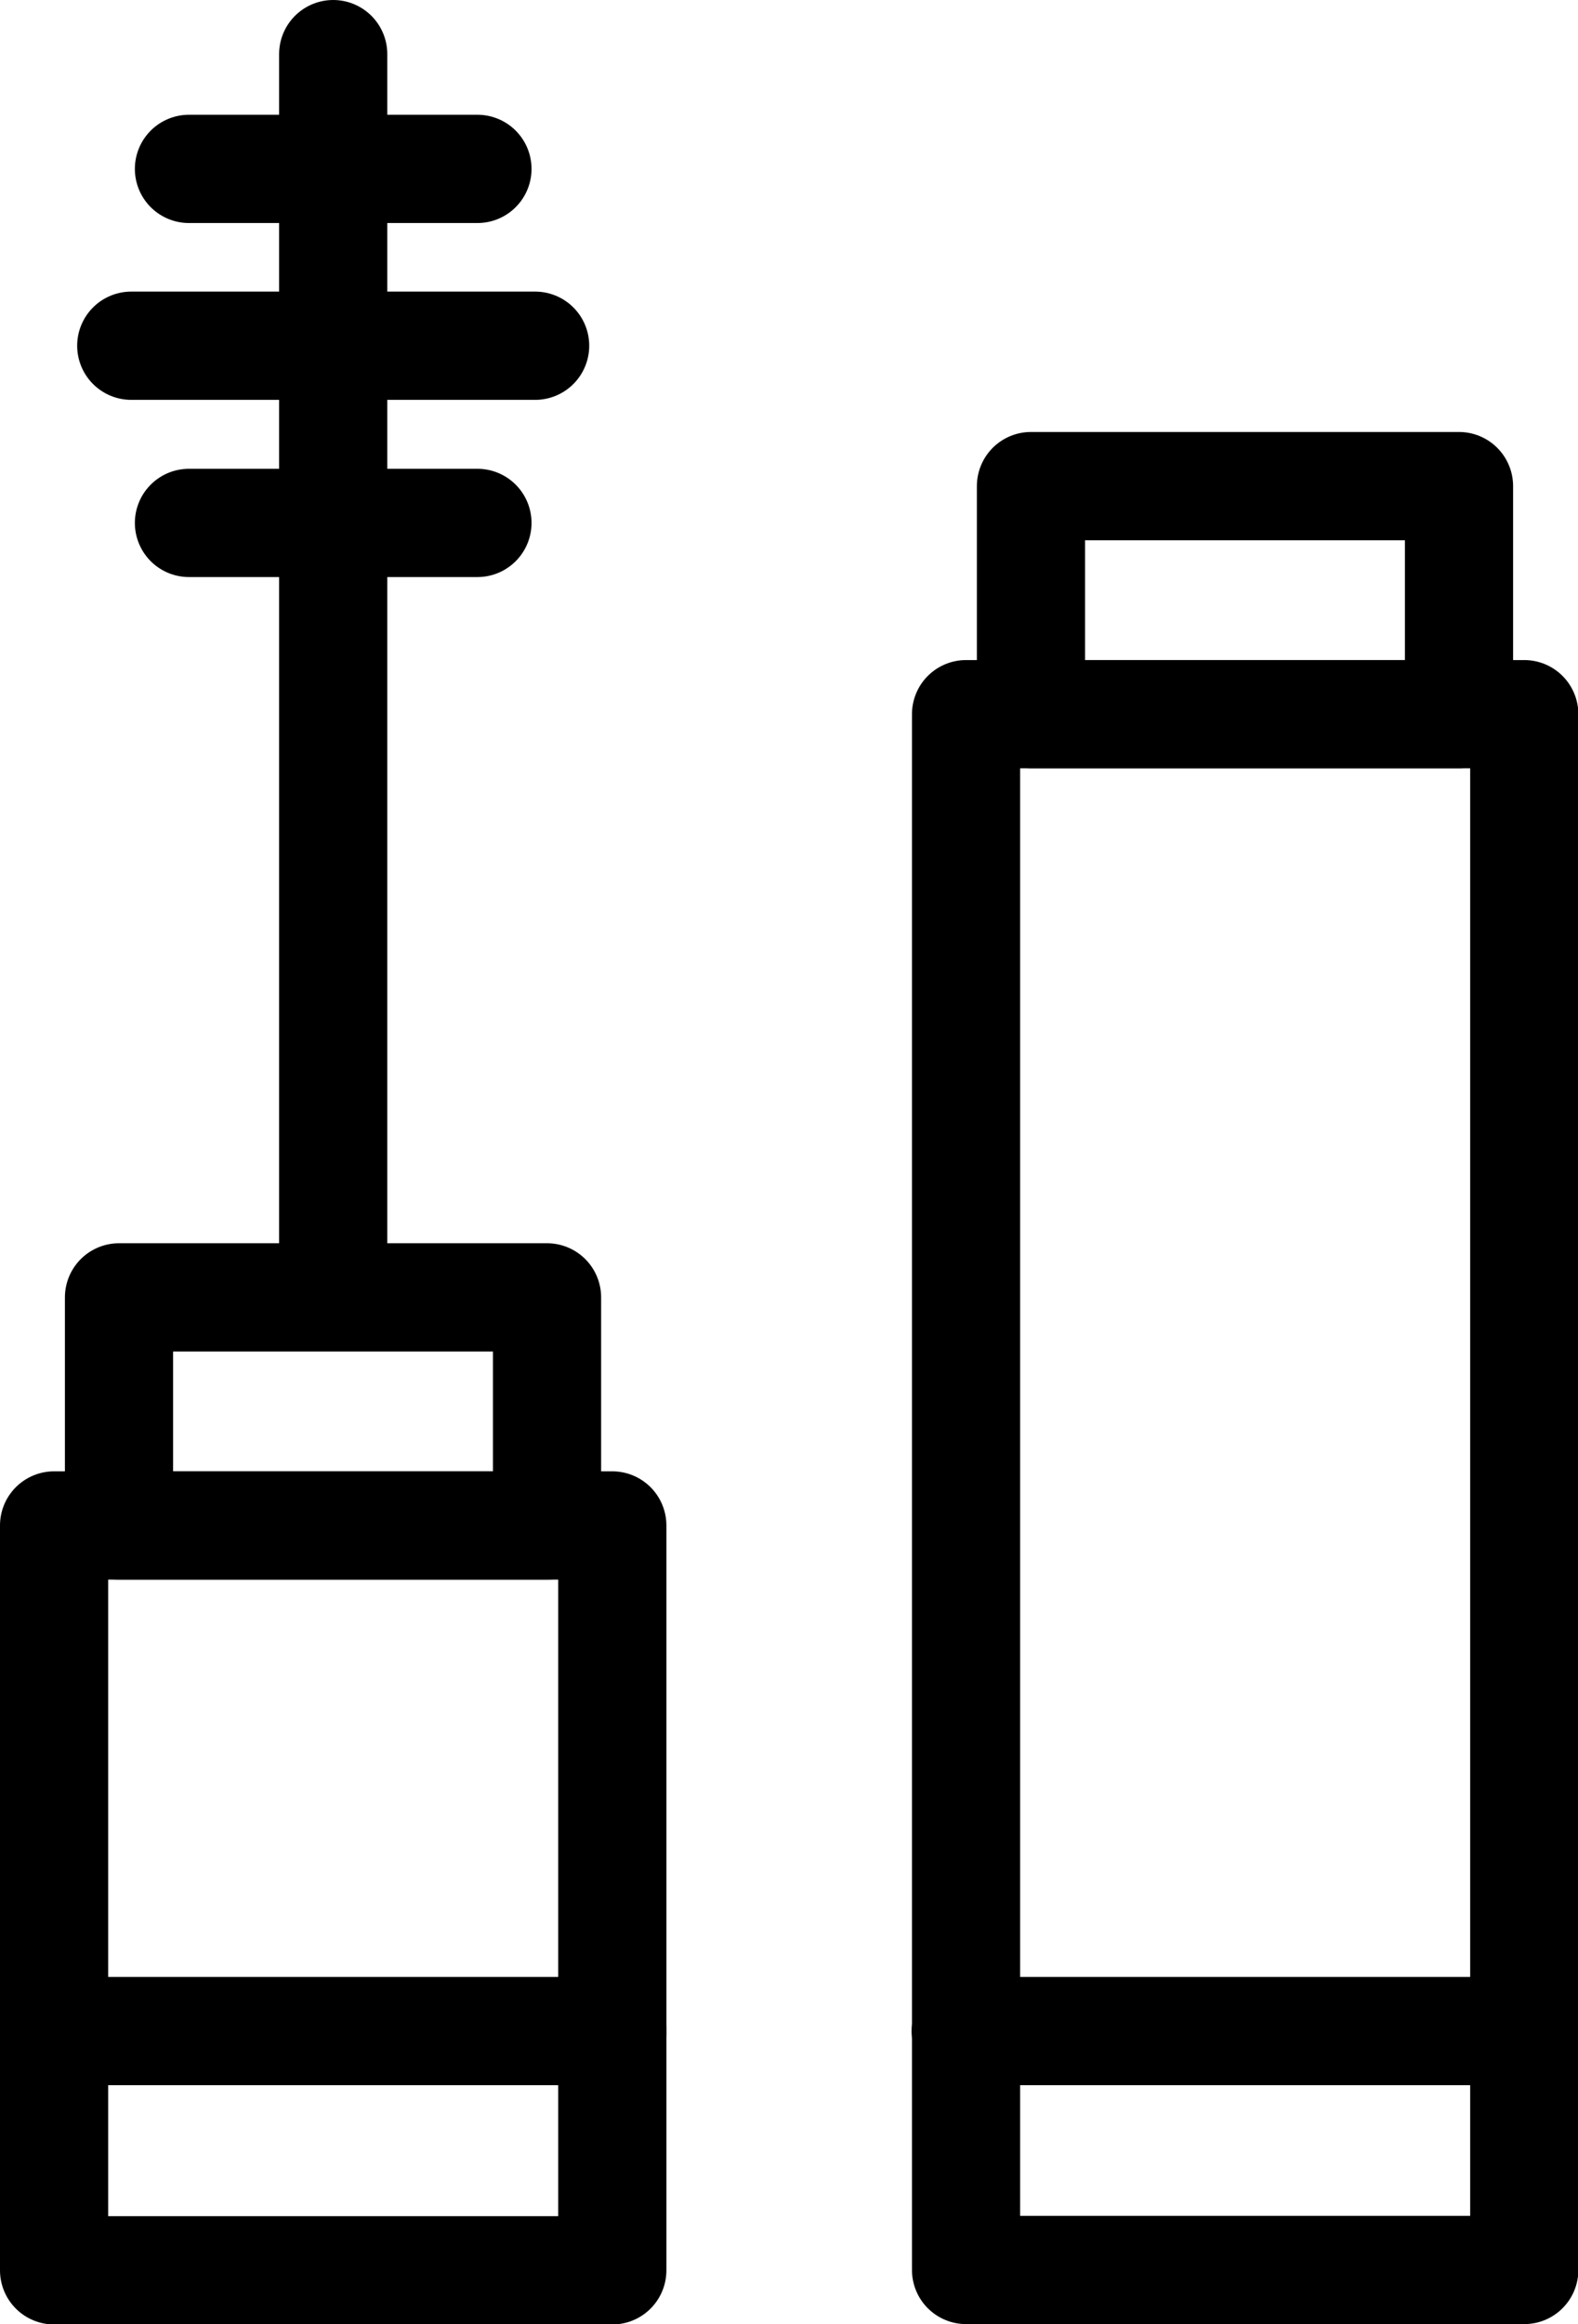
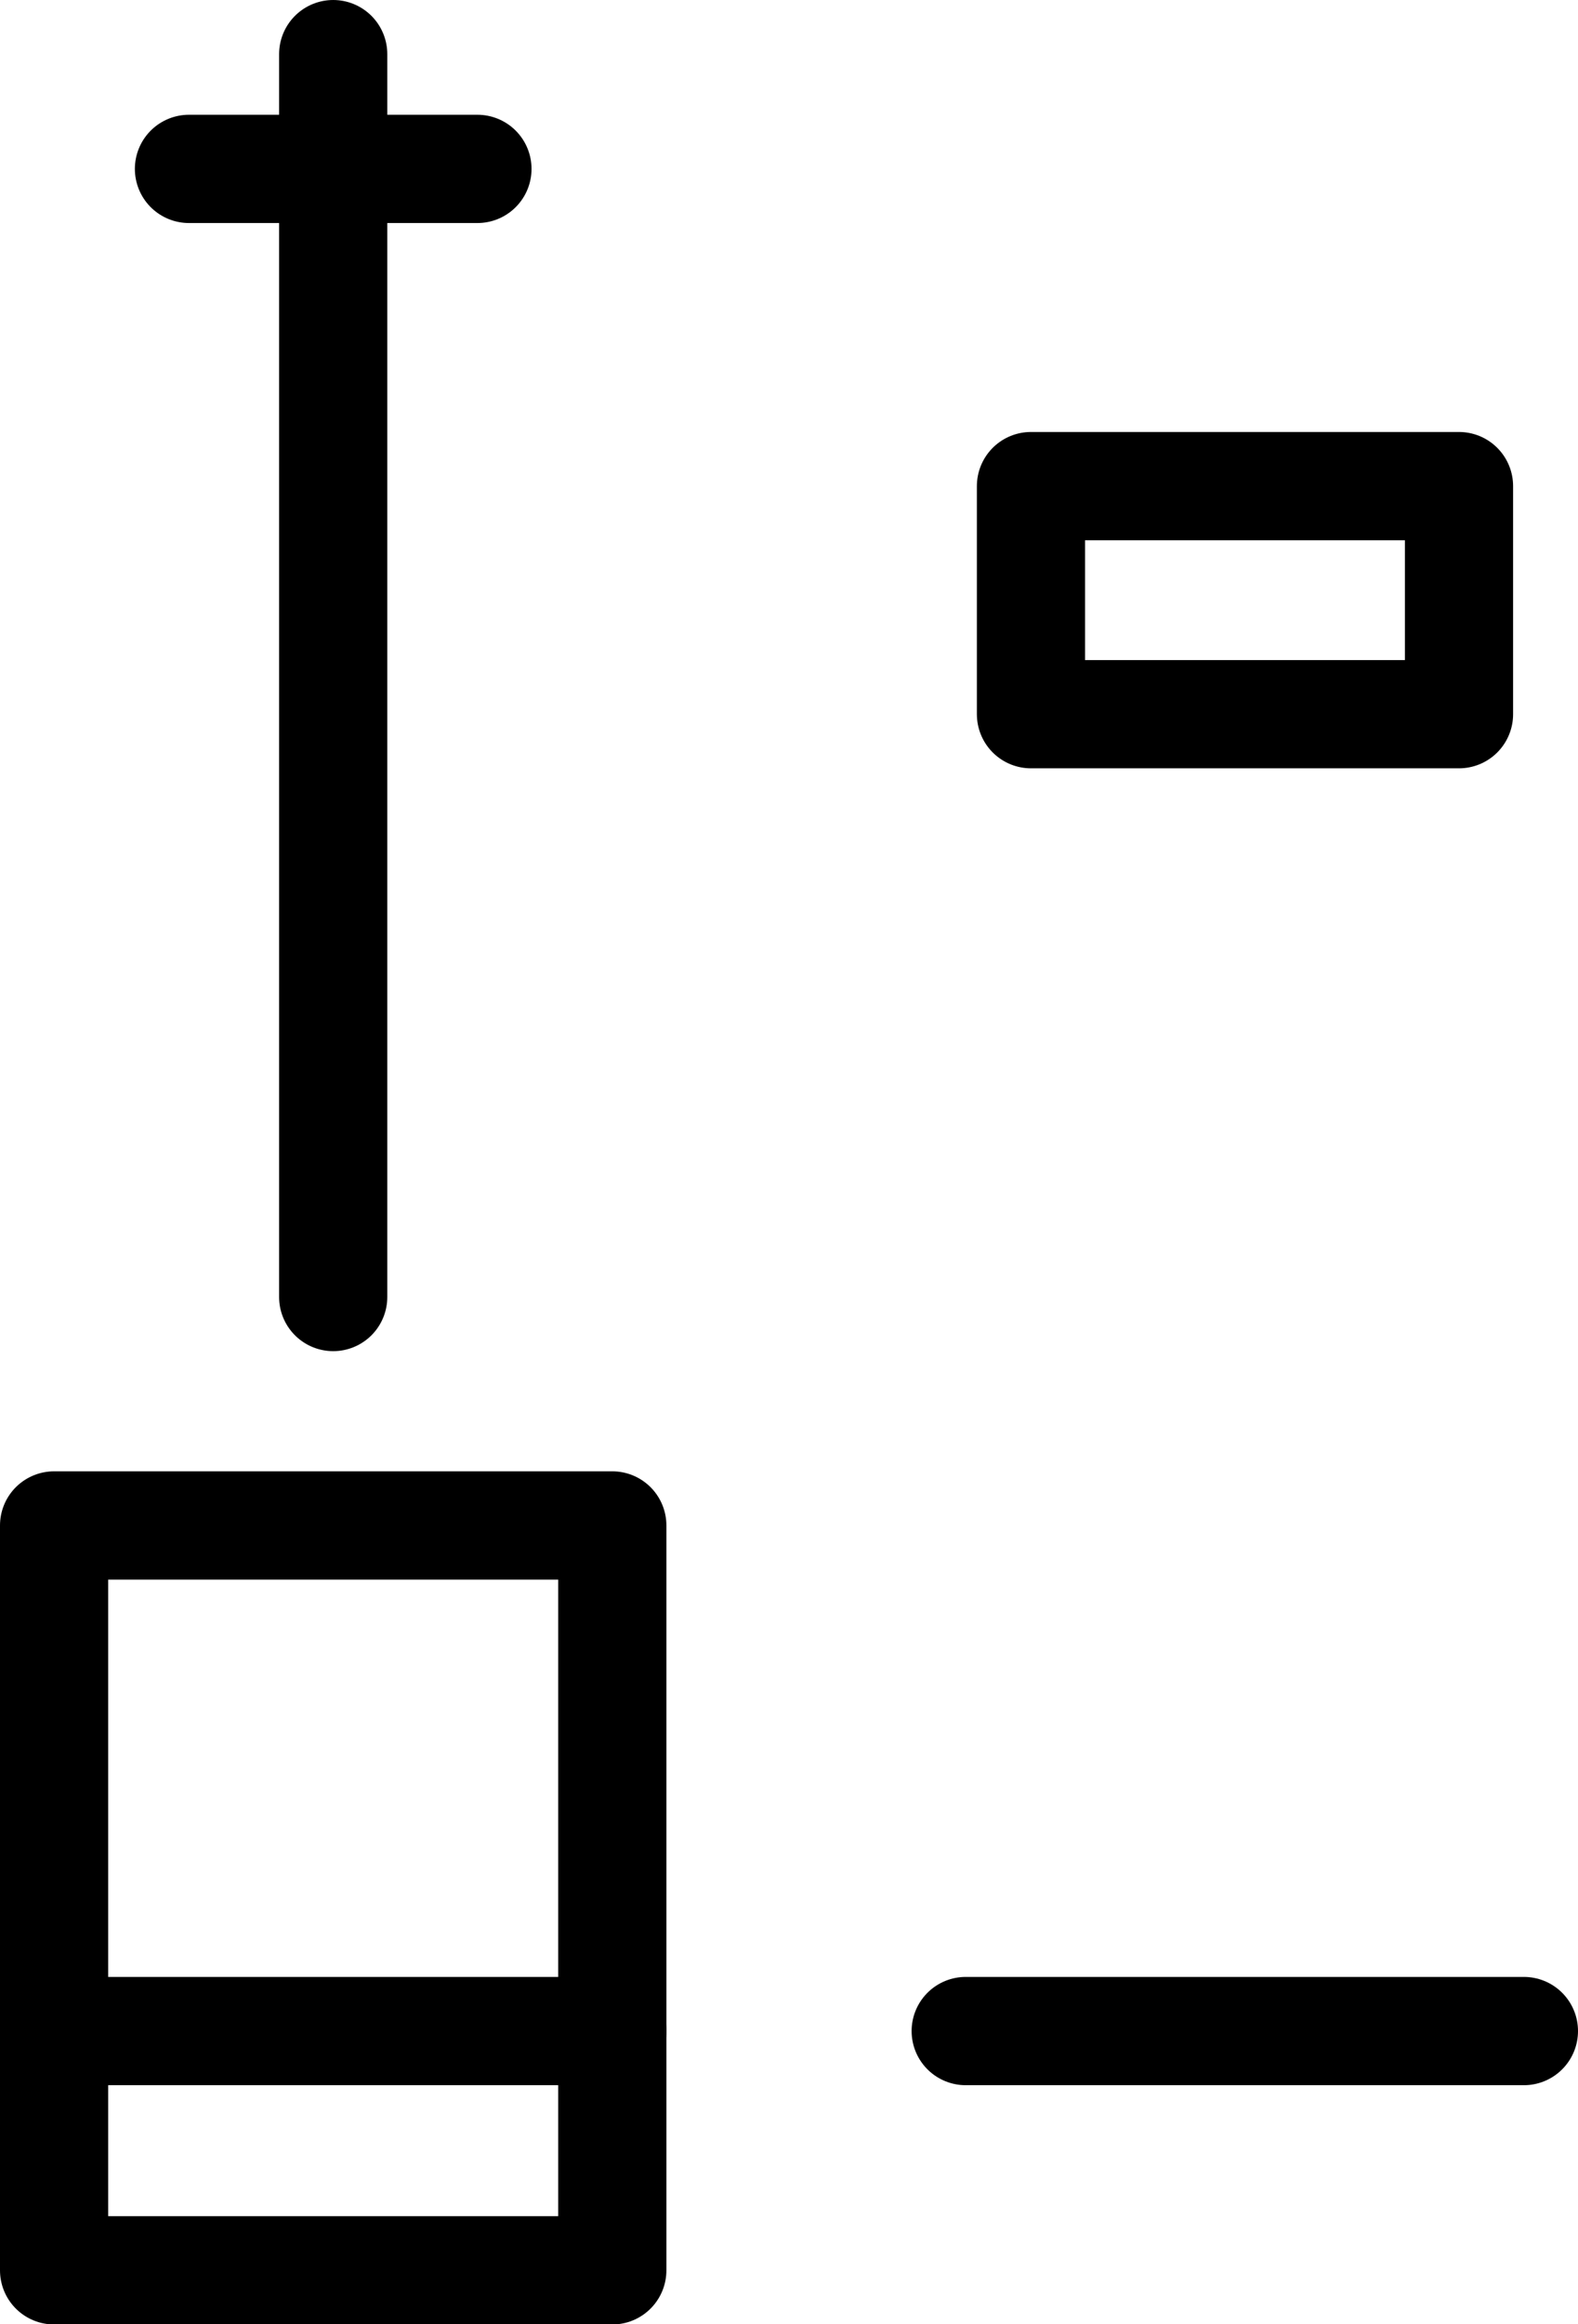
<svg xmlns="http://www.w3.org/2000/svg" viewBox="0 0 43.76 64.4">
  <defs>
    <style>.cls-1{fill:none;stroke:#000;stroke-linecap:round;stroke-linejoin:round;stroke-width:3px;}</style>
  </defs>
  <title>Asset 9</title>
  <g id="Layer_2" data-name="Layer 2">
    <g id="Layer_2-2" data-name="Layer 2">
      <rect class="cls-1" x="1.5" y="42.26" width="15.48" height="20.64" transform="translate(18.48 105.17) rotate(180)" />
-       <rect class="cls-1" x="3.31" y="35.94" width="11.87" height="6.32" transform="translate(18.48 78.21) rotate(180)" />
-       <rect class="cls-1" x="26.78" y="19.79" width="15.48" height="43.11" transform="translate(69.05 82.69) rotate(180)" />
      <rect class="cls-1" x="28.59" y="13.47" width="11.87" height="6.32" transform="translate(69.05 33.26) rotate(180)" />
      <line class="cls-1" x1="9.24" y1="35.94" x2="9.24" y2="1.5" />
      <line class="cls-1" x1="13.24" y1="4.68" x2="5.24" y2="4.68" />
-       <line class="cls-1" x1="14.84" y1="9.58" x2="3.64" y2="9.58" />
-       <line class="cls-1" x1="13.24" y1="14.49" x2="5.24" y2="14.49" />
      <line class="cls-1" x1="42.26" y1="56.28" x2="26.78" y2="56.28" />
      <line class="cls-1" x1="16.98" y1="56.28" x2="1.5" y2="56.28" />
    </g>
  </g>
</svg>